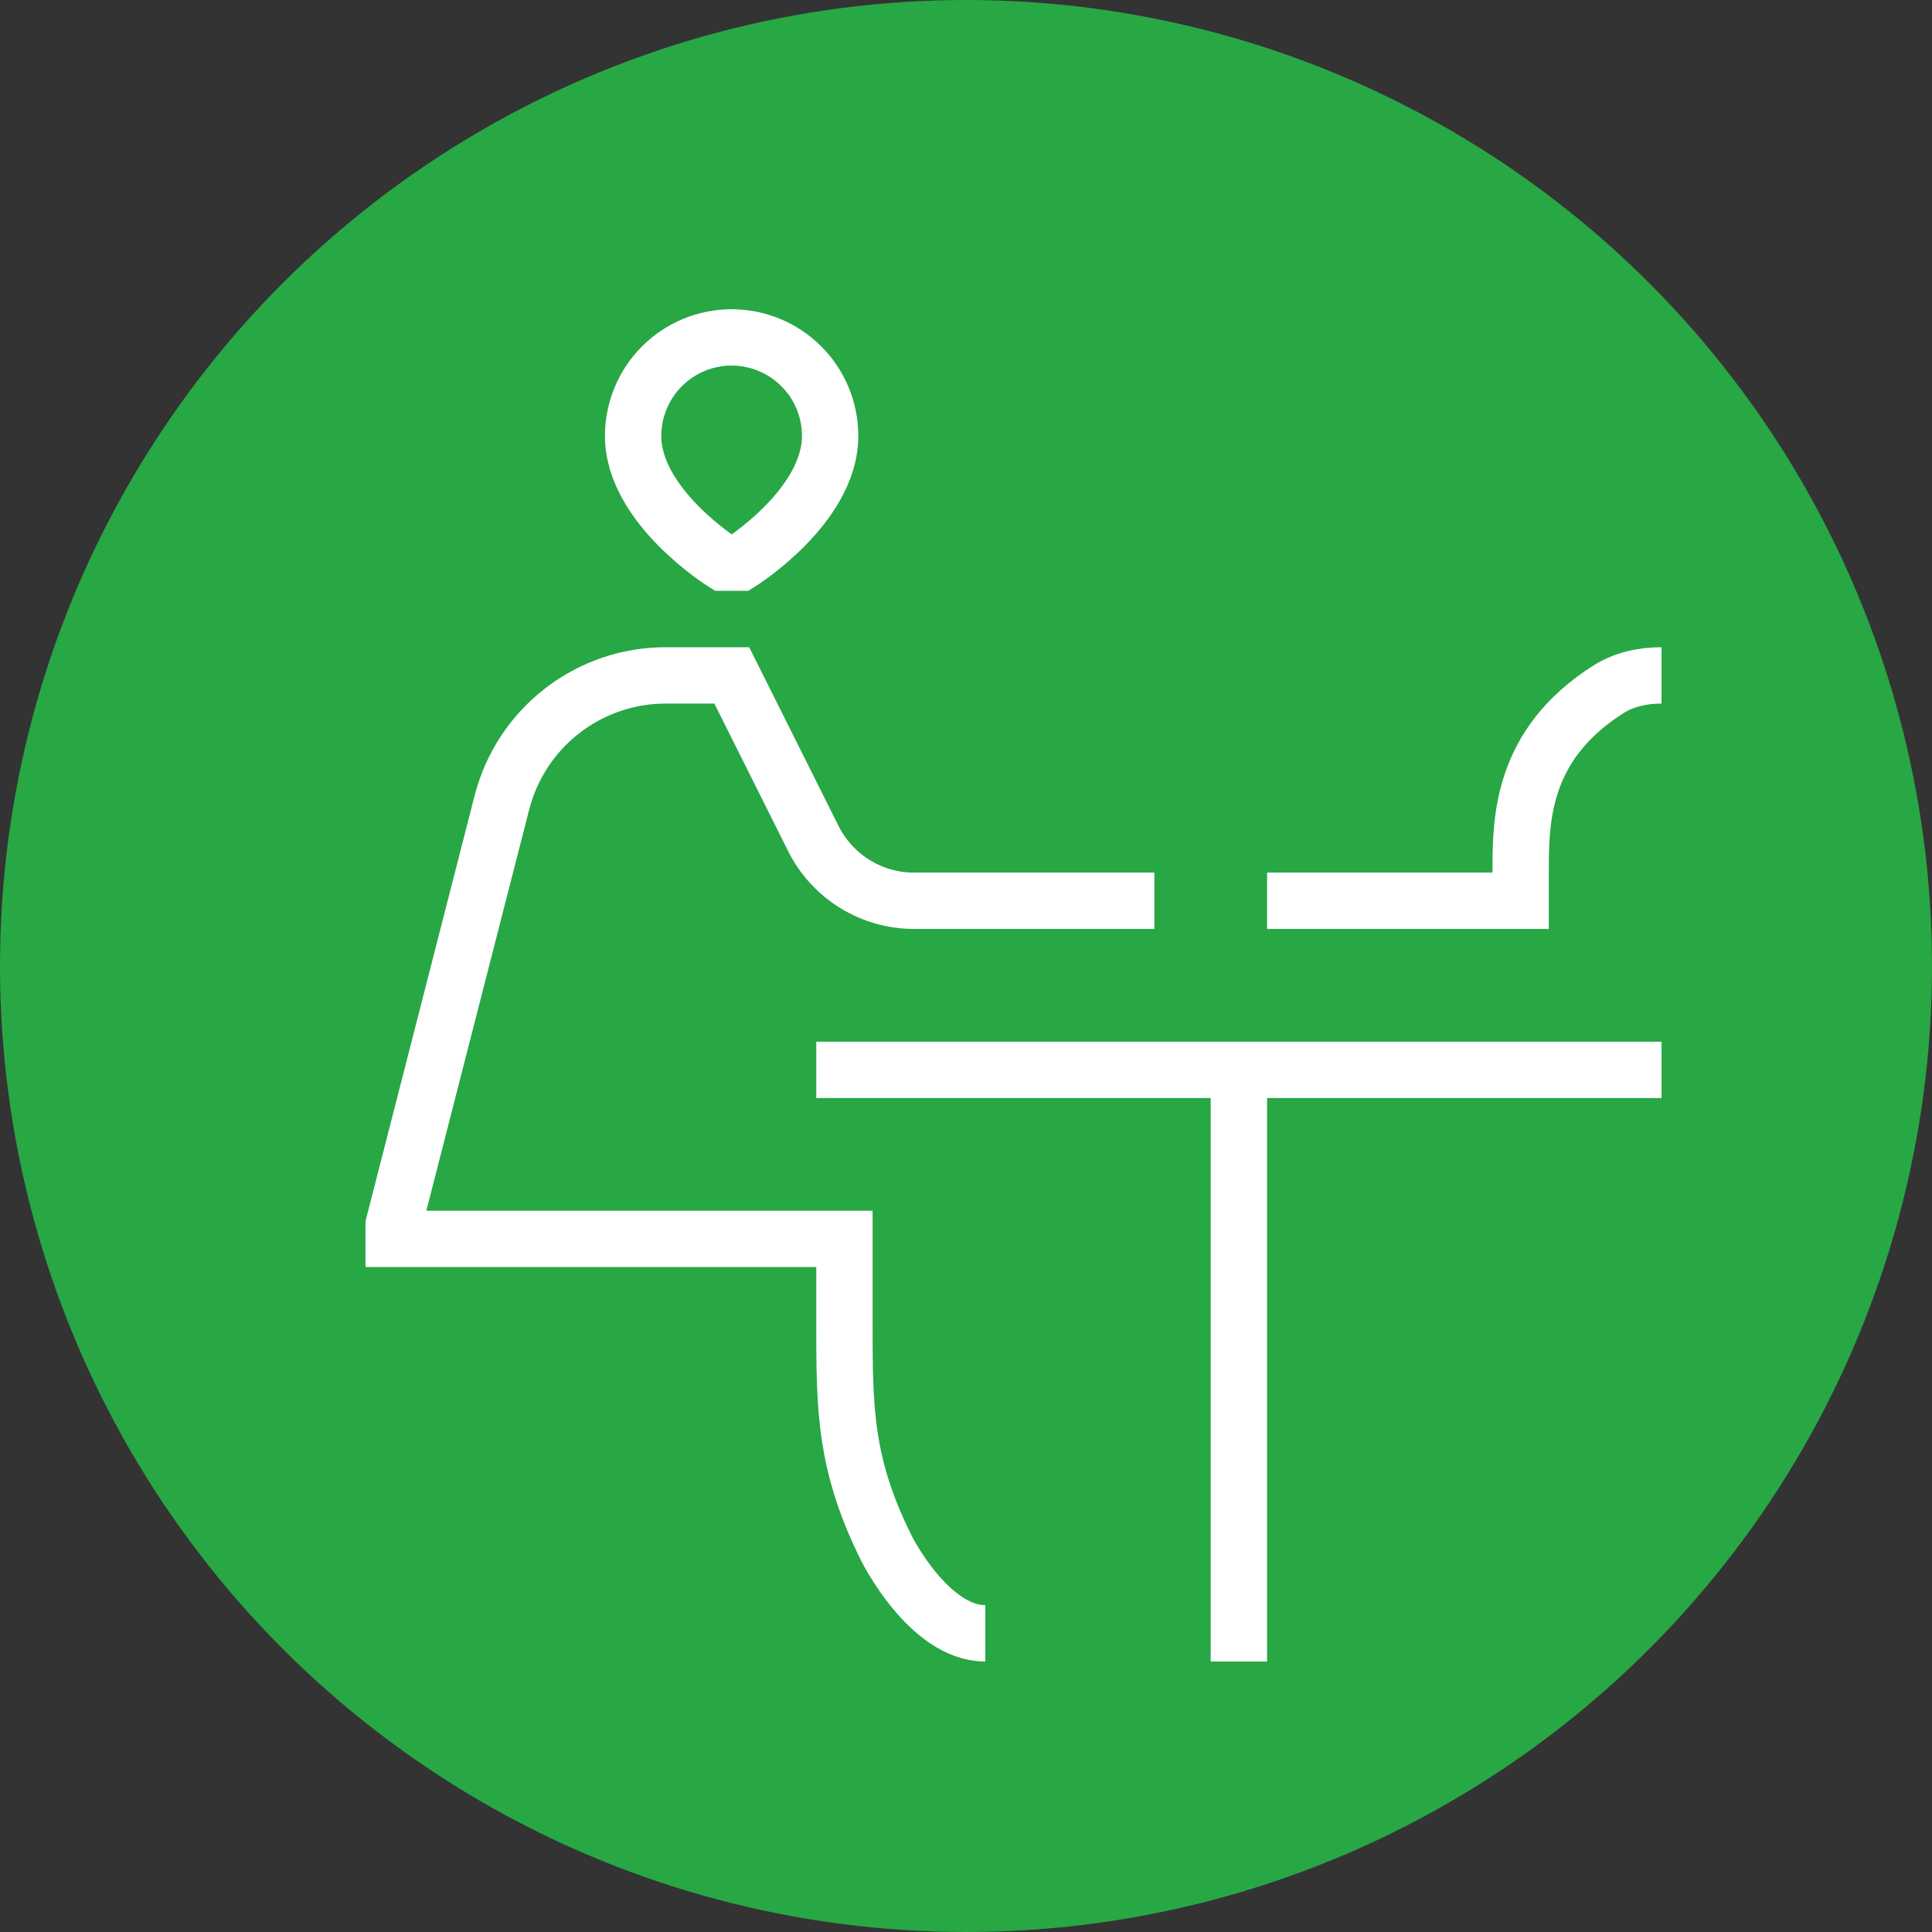
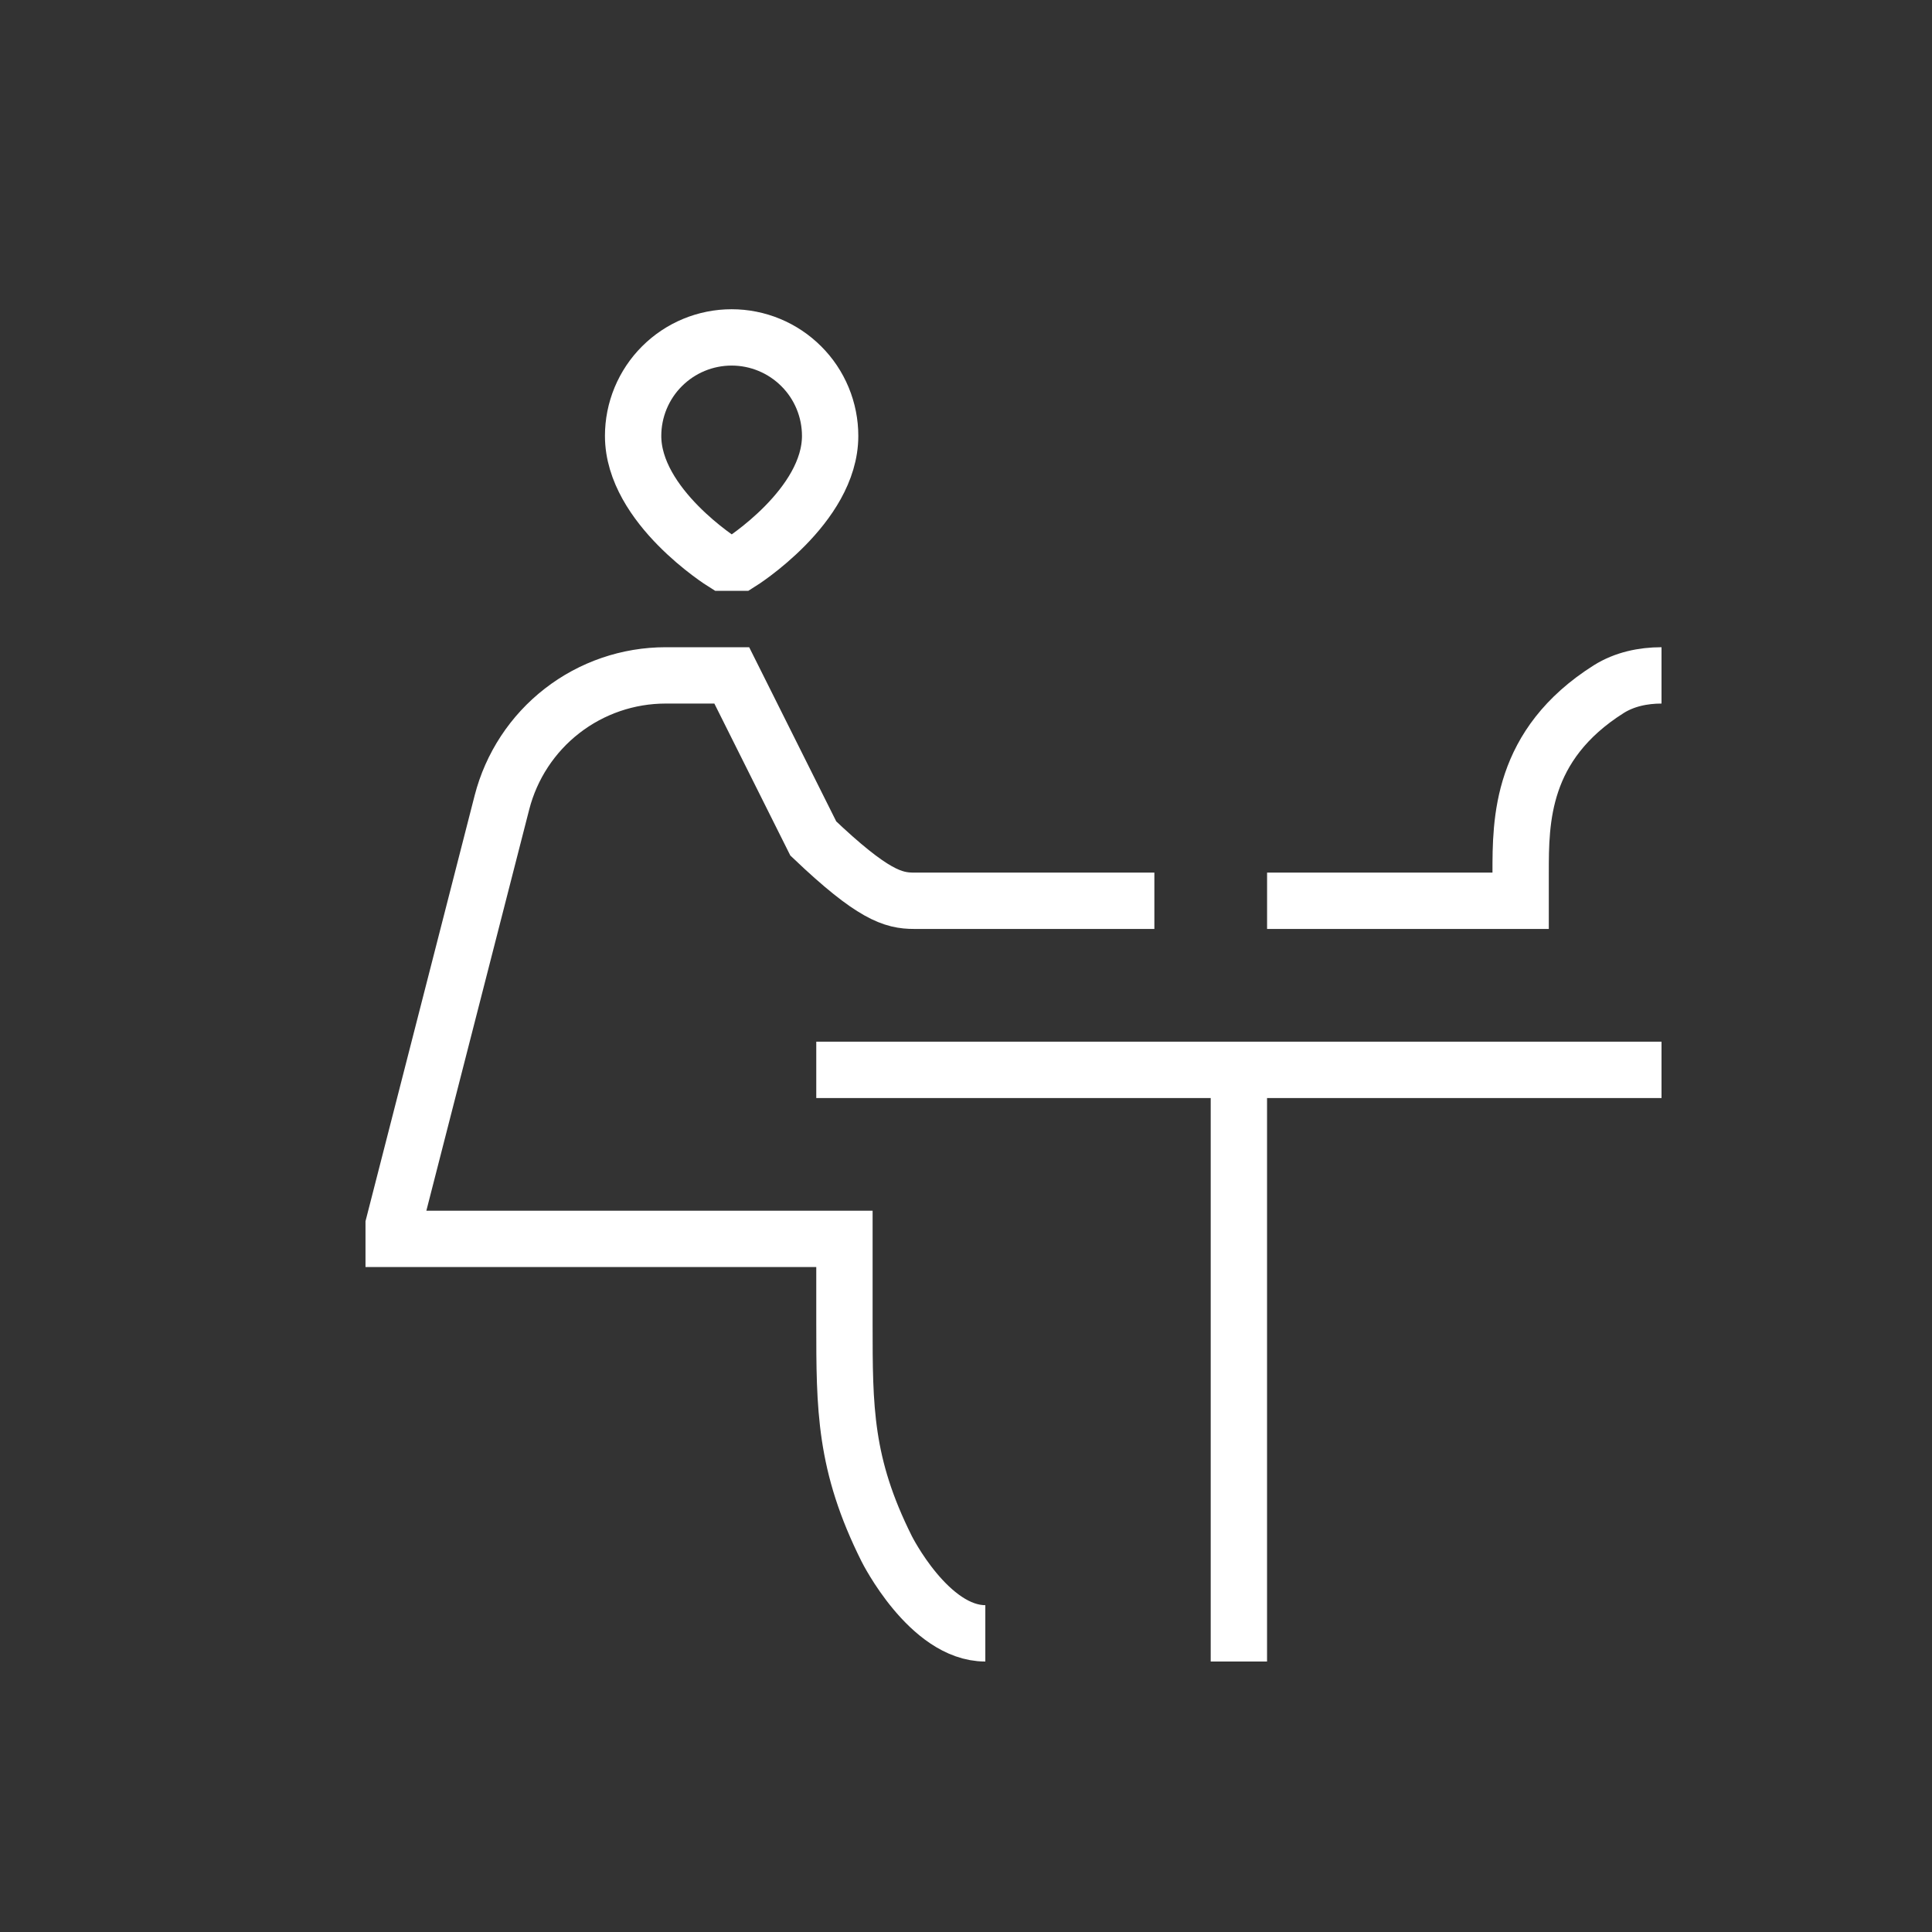
<svg xmlns="http://www.w3.org/2000/svg" width="50" height="50" viewBox="0 0 50 50" fill="none">
  <rect x="0" y="0" width="50" height="50" fill="#333333" stroke="none" />
-   <circle cx="25" cy="25" r="25" fill="#28A745" />
-   <path d="M43 17.479C42.52 17.479 42.039 17.581 41.633 17.836C39.354 19.277 39.354 21.242 39.354 22.583V23.312H32.792M21.125 27.688H43M32.062 27.688V43M25.5 42.271C24.042 42.271 22.948 40.083 22.948 40.083C21.854 37.896 21.854 36.438 21.854 34.25V32.062H10.188V31.698L12.99 20.768C13.232 19.827 13.779 18.993 14.546 18.398C15.313 17.802 16.257 17.479 17.228 17.479H18.938L21.048 21.7C21.29 22.184 21.663 22.592 22.124 22.877C22.585 23.162 23.116 23.313 23.658 23.312H29.875M18.719 14.562C18.719 14.562 16.385 13.104 16.385 11.281C16.385 10.947 16.451 10.615 16.579 10.306C16.708 9.996 16.895 9.715 17.132 9.479C17.369 9.242 17.65 9.054 17.959 8.926C18.268 8.798 18.6 8.732 18.935 8.732C19.269 8.732 19.601 8.798 19.91 8.926C20.219 9.054 20.5 9.242 20.737 9.479C20.974 9.715 21.162 9.996 21.29 10.306C21.418 10.615 21.484 10.947 21.484 11.281C21.484 13.104 19.156 14.562 19.156 14.562H18.719Z" stroke="white" stroke-width="1.458" />
+   <path d="M43 17.479C42.52 17.479 42.039 17.581 41.633 17.836C39.354 19.277 39.354 21.242 39.354 22.583V23.312H32.792M21.125 27.688H43M32.062 27.688V43M25.5 42.271C24.042 42.271 22.948 40.083 22.948 40.083C21.854 37.896 21.854 36.438 21.854 34.25V32.062H10.188V31.698L12.99 20.768C13.232 19.827 13.779 18.993 14.546 18.398C15.313 17.802 16.257 17.479 17.228 17.479H18.938L21.048 21.7C22.585 23.162 23.116 23.313 23.658 23.312H29.875M18.719 14.562C18.719 14.562 16.385 13.104 16.385 11.281C16.385 10.947 16.451 10.615 16.579 10.306C16.708 9.996 16.895 9.715 17.132 9.479C17.369 9.242 17.65 9.054 17.959 8.926C18.268 8.798 18.6 8.732 18.935 8.732C19.269 8.732 19.601 8.798 19.91 8.926C20.219 9.054 20.5 9.242 20.737 9.479C20.974 9.715 21.162 9.996 21.29 10.306C21.418 10.615 21.484 10.947 21.484 11.281C21.484 13.104 19.156 14.562 19.156 14.562H18.719Z" stroke="white" stroke-width="1.458" />
</svg>